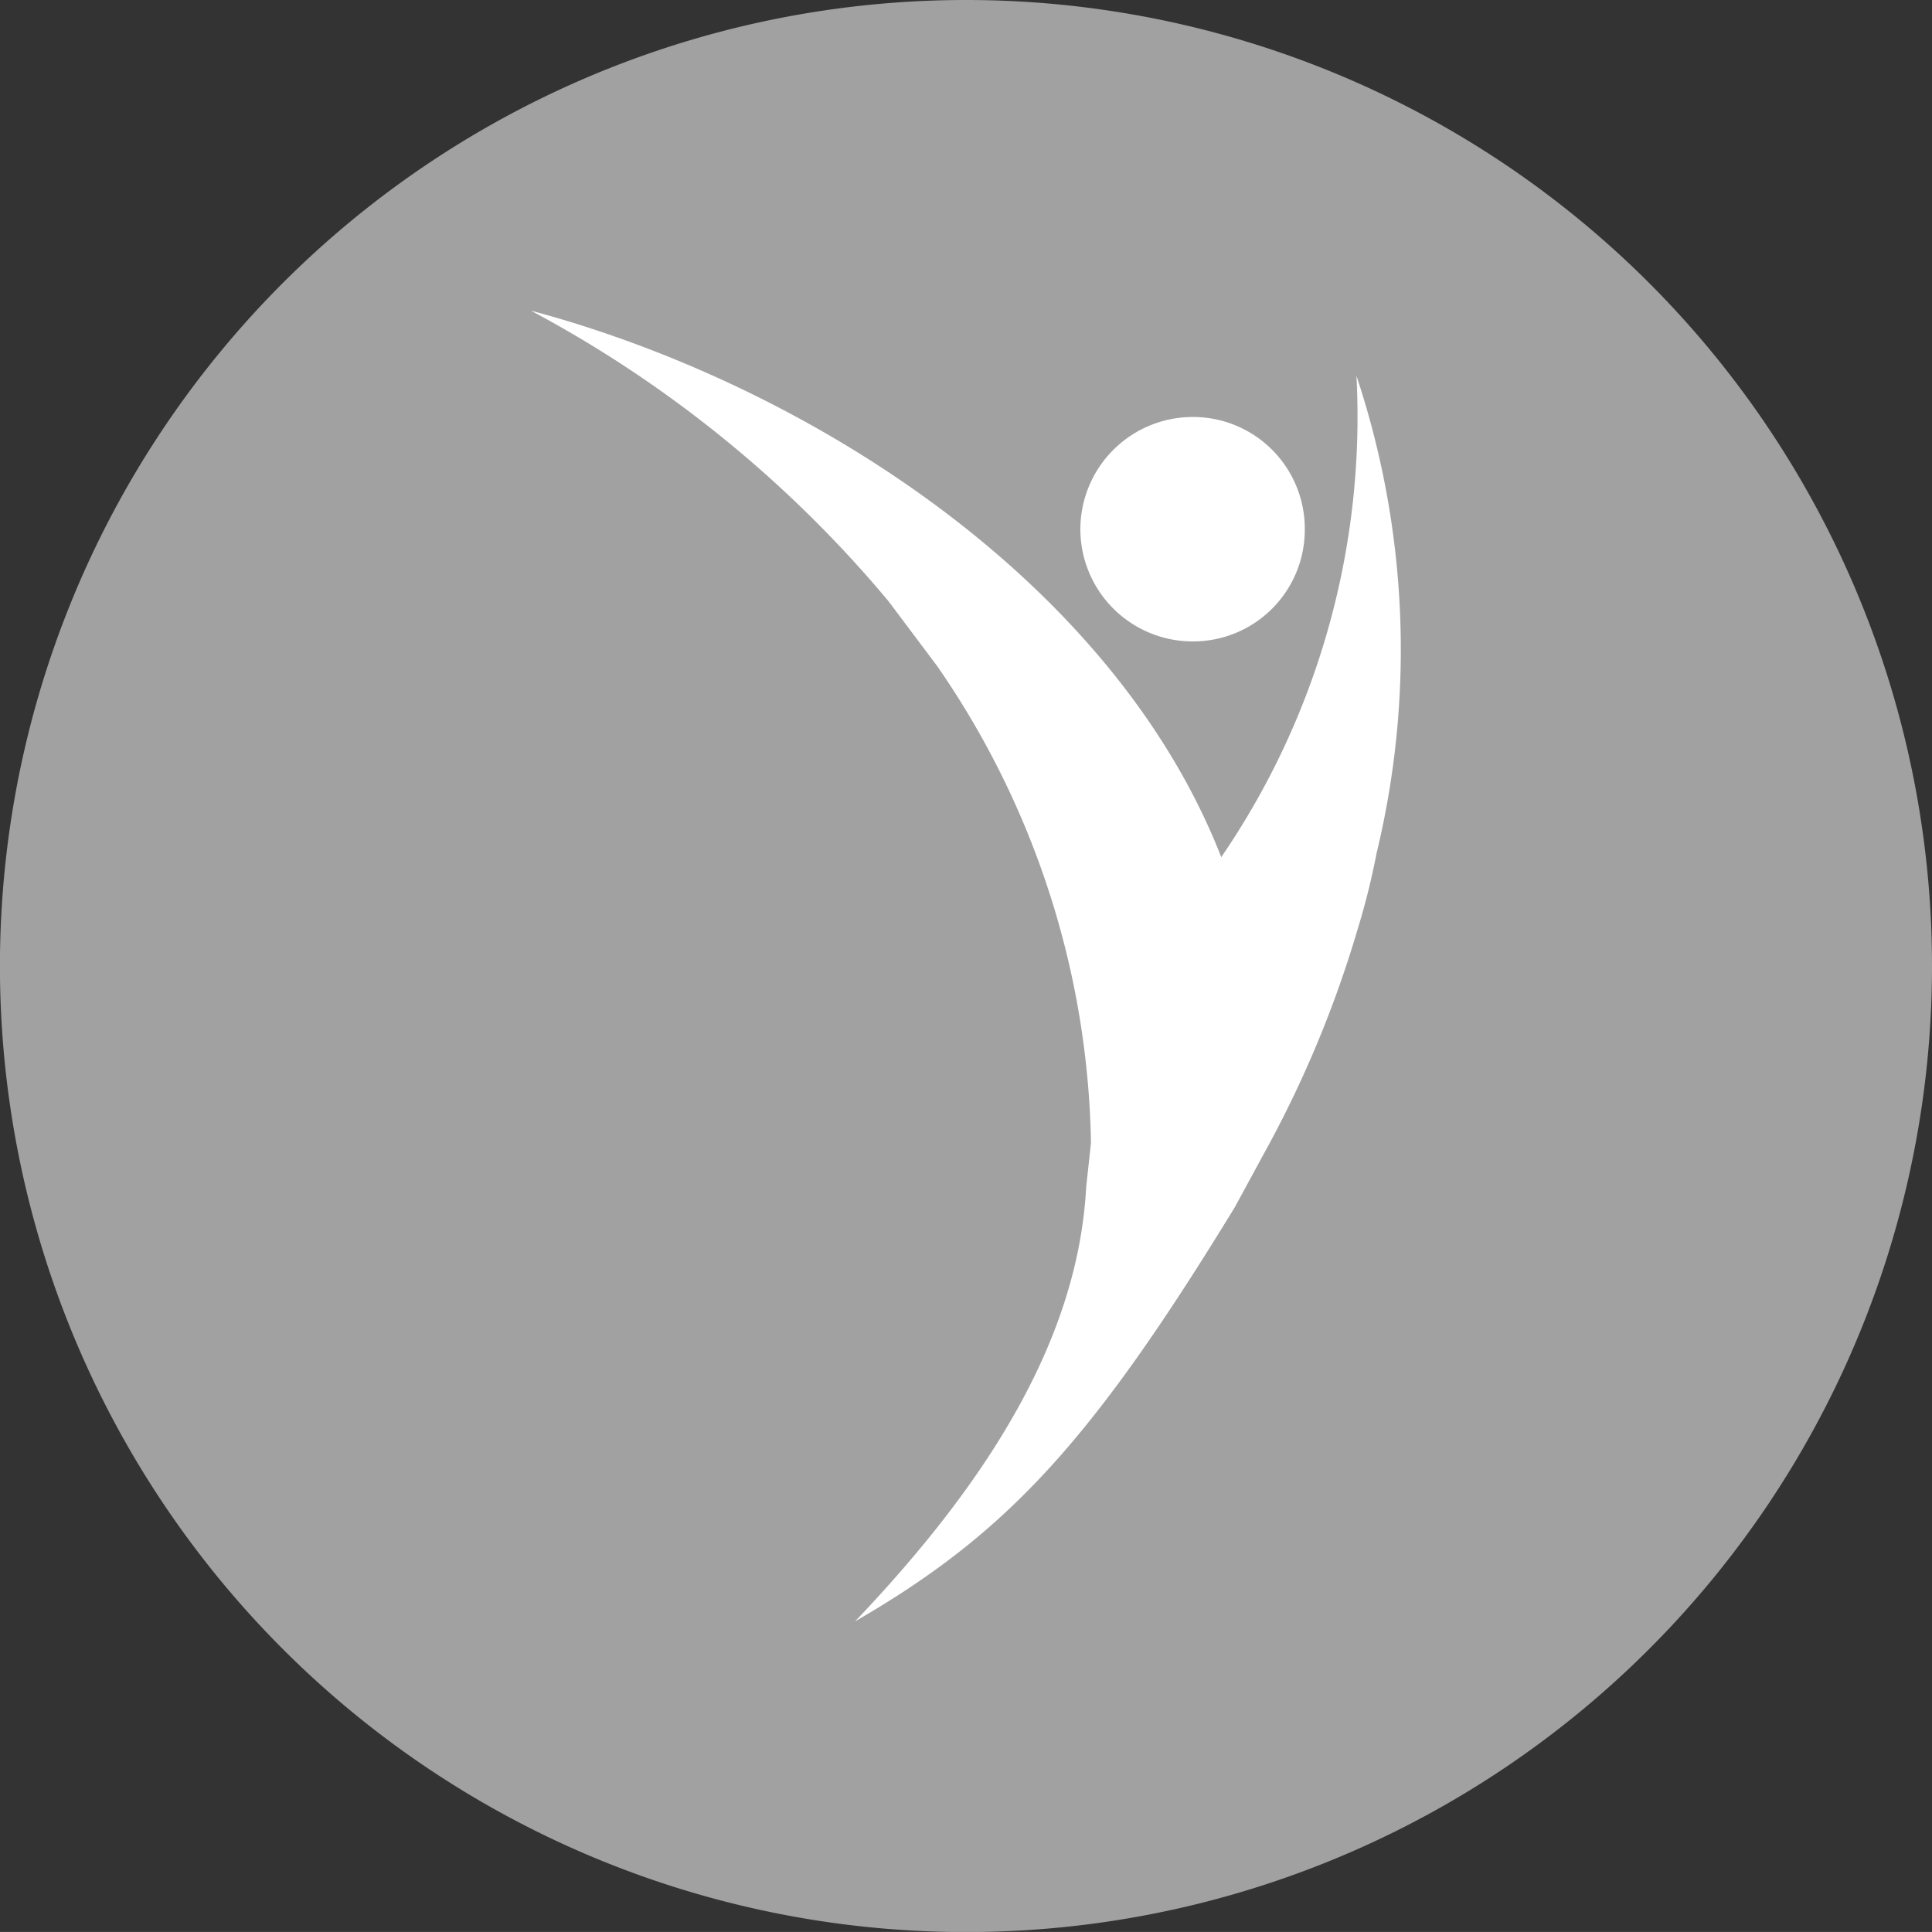
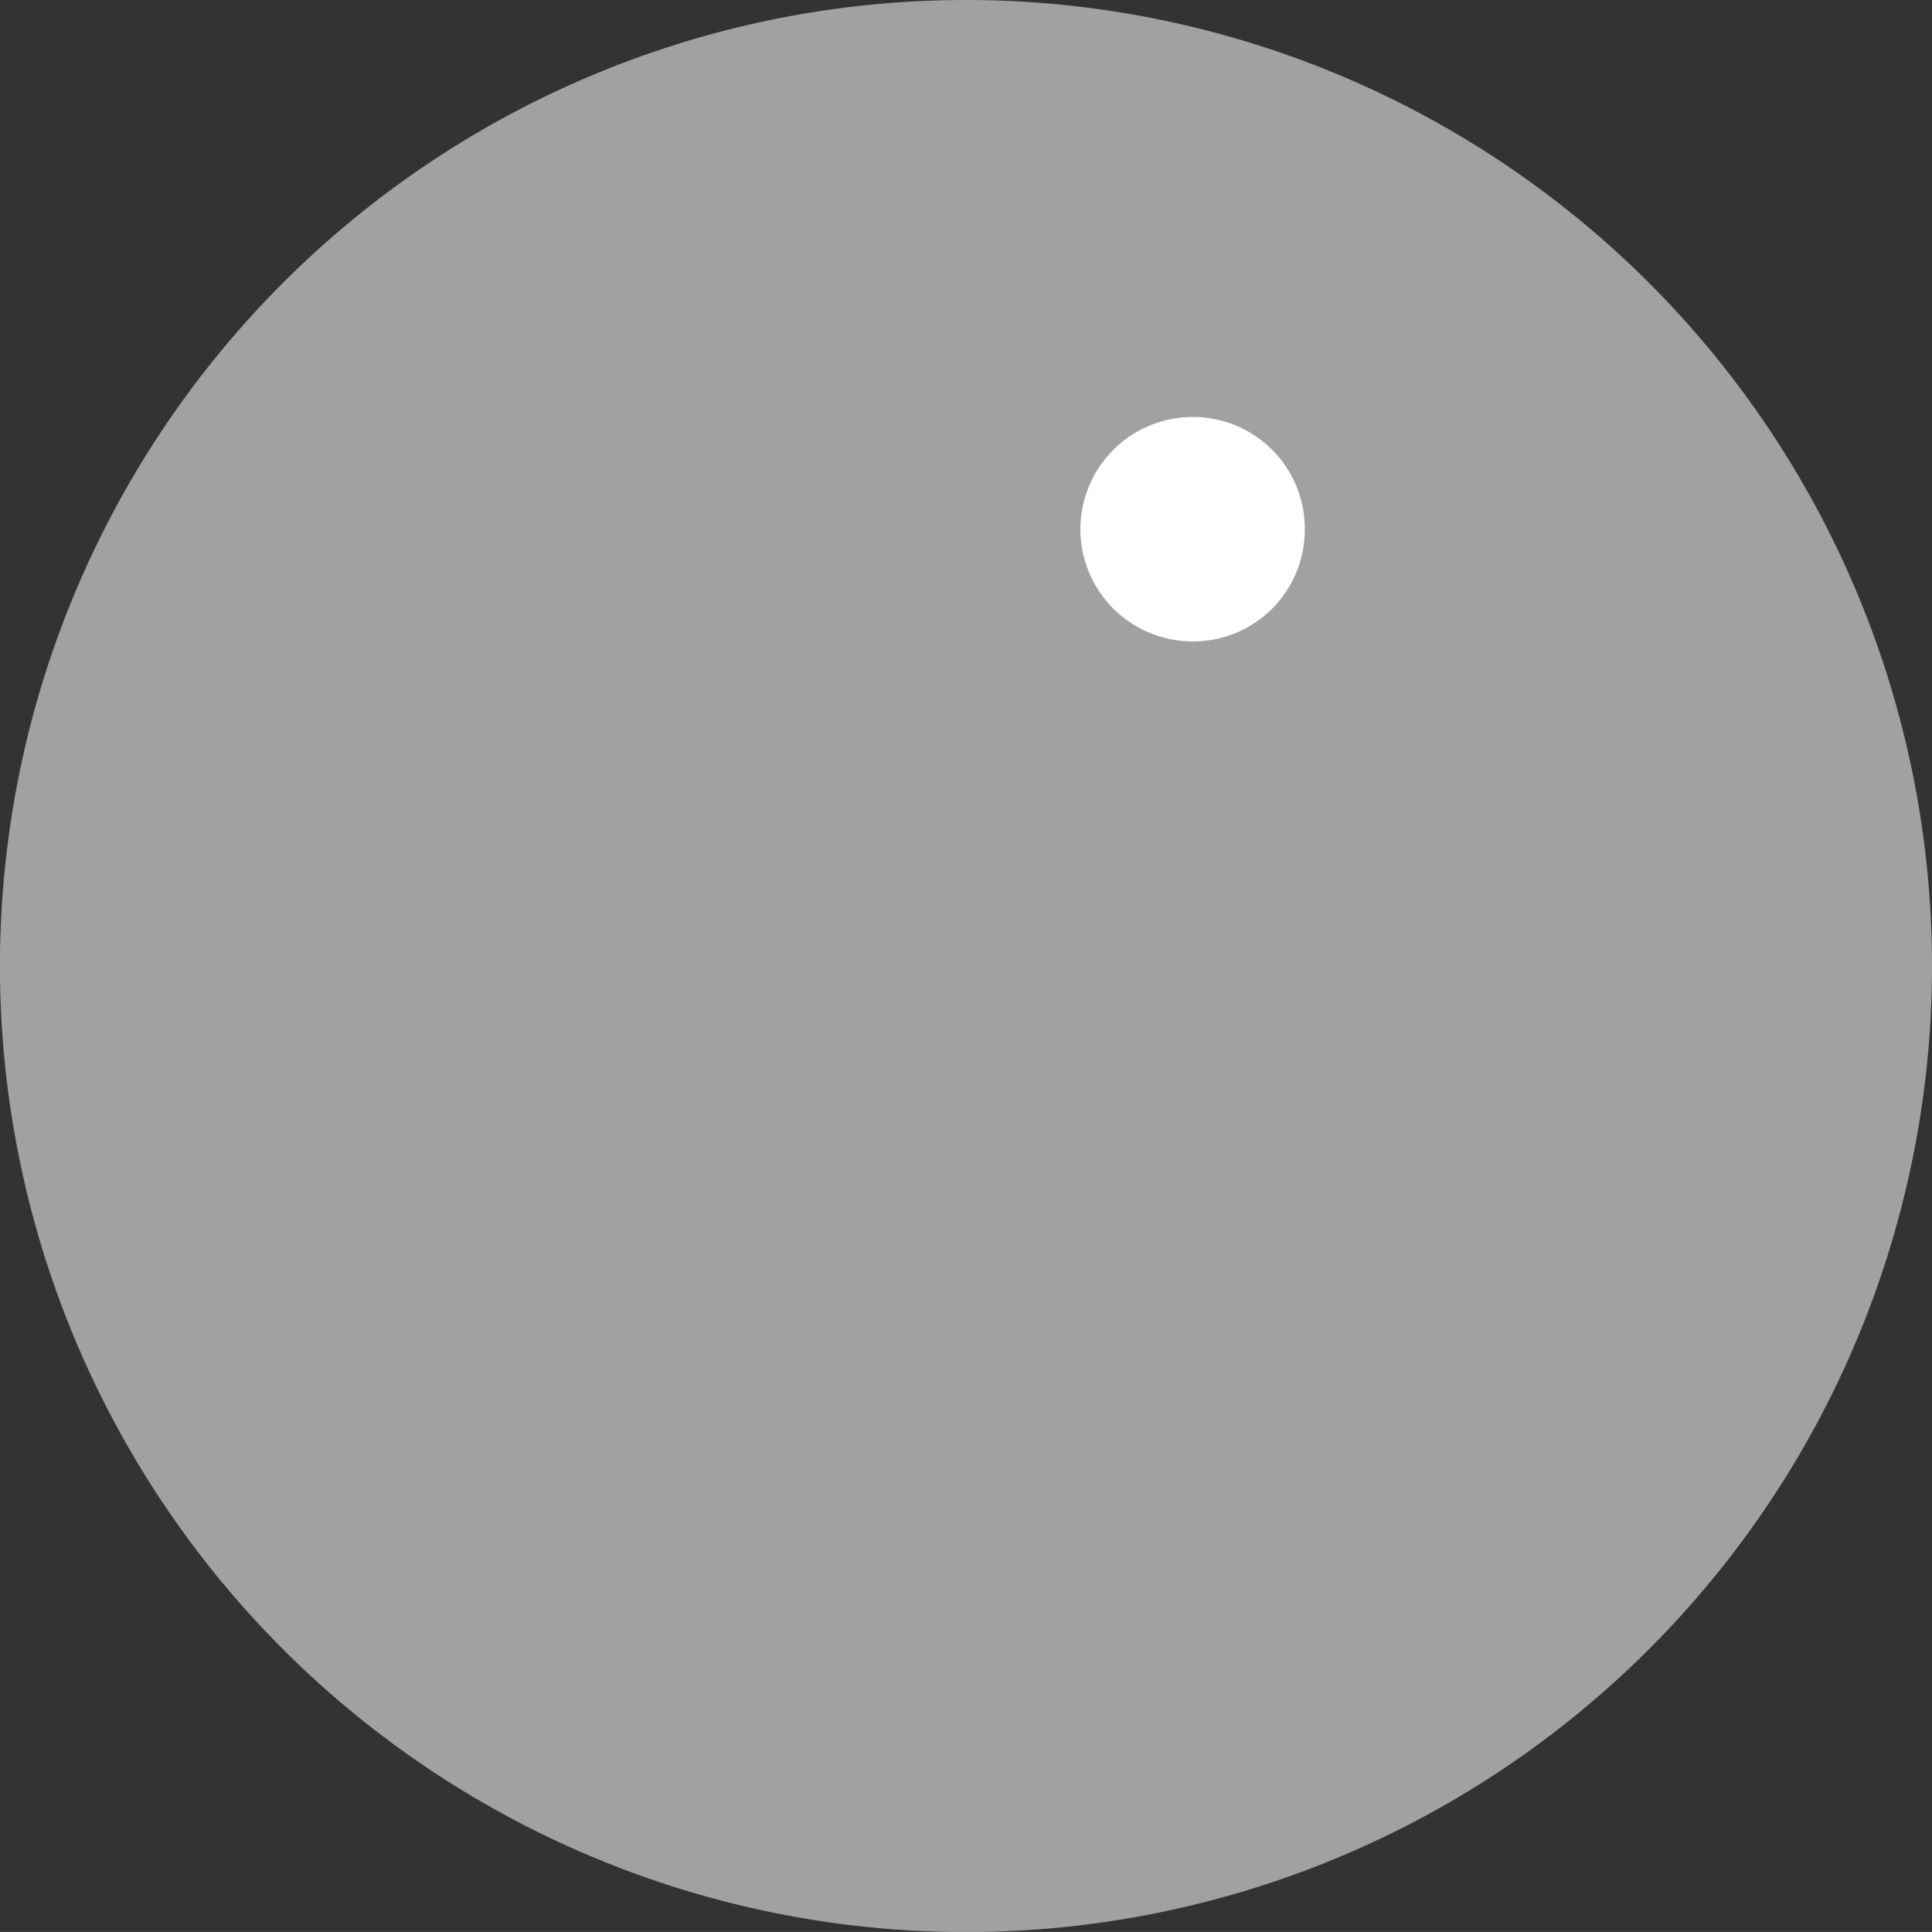
<svg xmlns="http://www.w3.org/2000/svg" width="30.181" height="30.18" viewBox="0 0 30.181 30.18">
  <rect x="0" y="0" width="30.181" height="30.18" fill="#333333" stroke="none" />
  <path id="Path_995" data-name="Path 995" d="M101.826,151.707a15.091,15.091,0,1,1-15.091-15.09,15.09,15.09,0,0,1,15.091,15.09" transform="translate(-71.645 -136.617)" fill="#a1a1a1" />
  <g id="Group_1149" data-name="Group 1149" transform="translate(1081.835 -973.165)">
    <path id="Path_366" data-name="Path 366" d="M-1043.16,983.561a1.746,1.746,0,0,1,1.753,1.754,1.745,1.745,0,0,1-1.753,1.752,1.755,1.755,0,0,1-1.753-1.752,1.756,1.756,0,0,1,1.753-1.754" transform="translate(-20.045 -3.882)" fill="#fff" />
-     <path id="Path_367" data-name="Path 367" d="M-1062.545,992.023c-2.233,3.655-3.551,5.093-5.933,6.471,2.172-2.277,3.489-4.495,3.611-6.786l.075-.69a13.475,13.475,0,0,0-2.4-7.444l-.764-1.018a18.782,18.782,0,0,0-5.587-4.539c4.314,1.154,9.094,4.209,10.786,8.538a12.178,12.178,0,0,0,2.112-7.519,13.549,13.549,0,0,1,.314,7.46,11.435,11.435,0,0,1-.3,1.2,17.42,17.42,0,0,1-1.468,3.506Z" fill="#fff" />
  </g>
</svg>